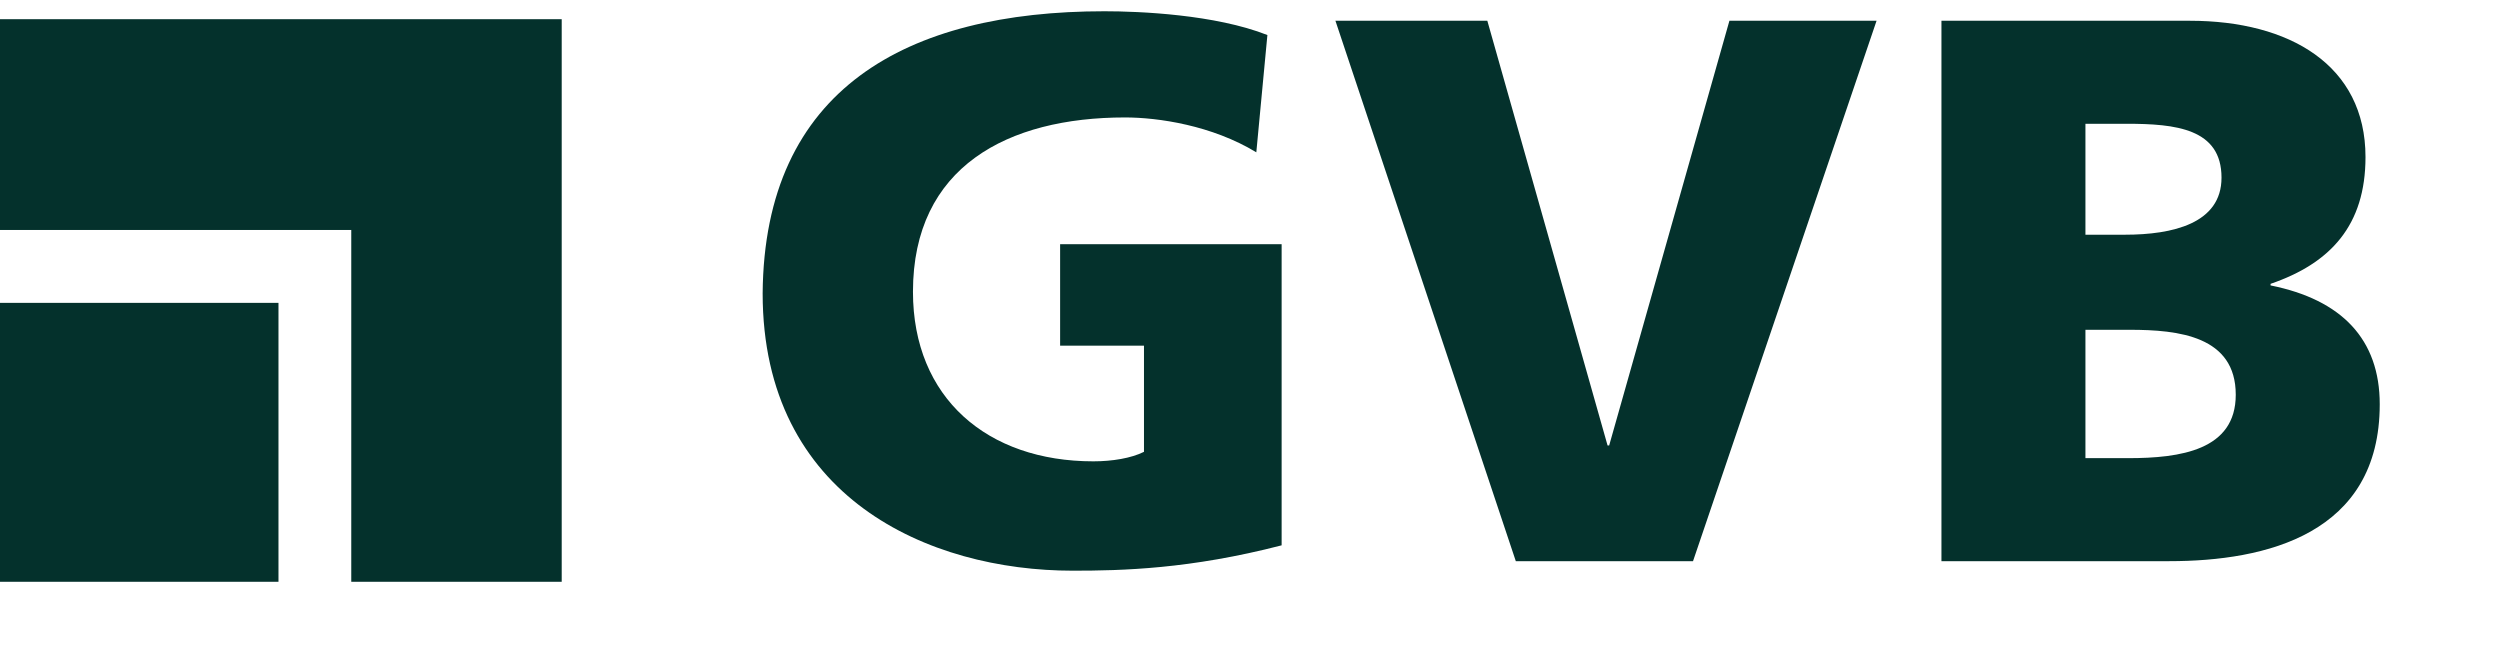
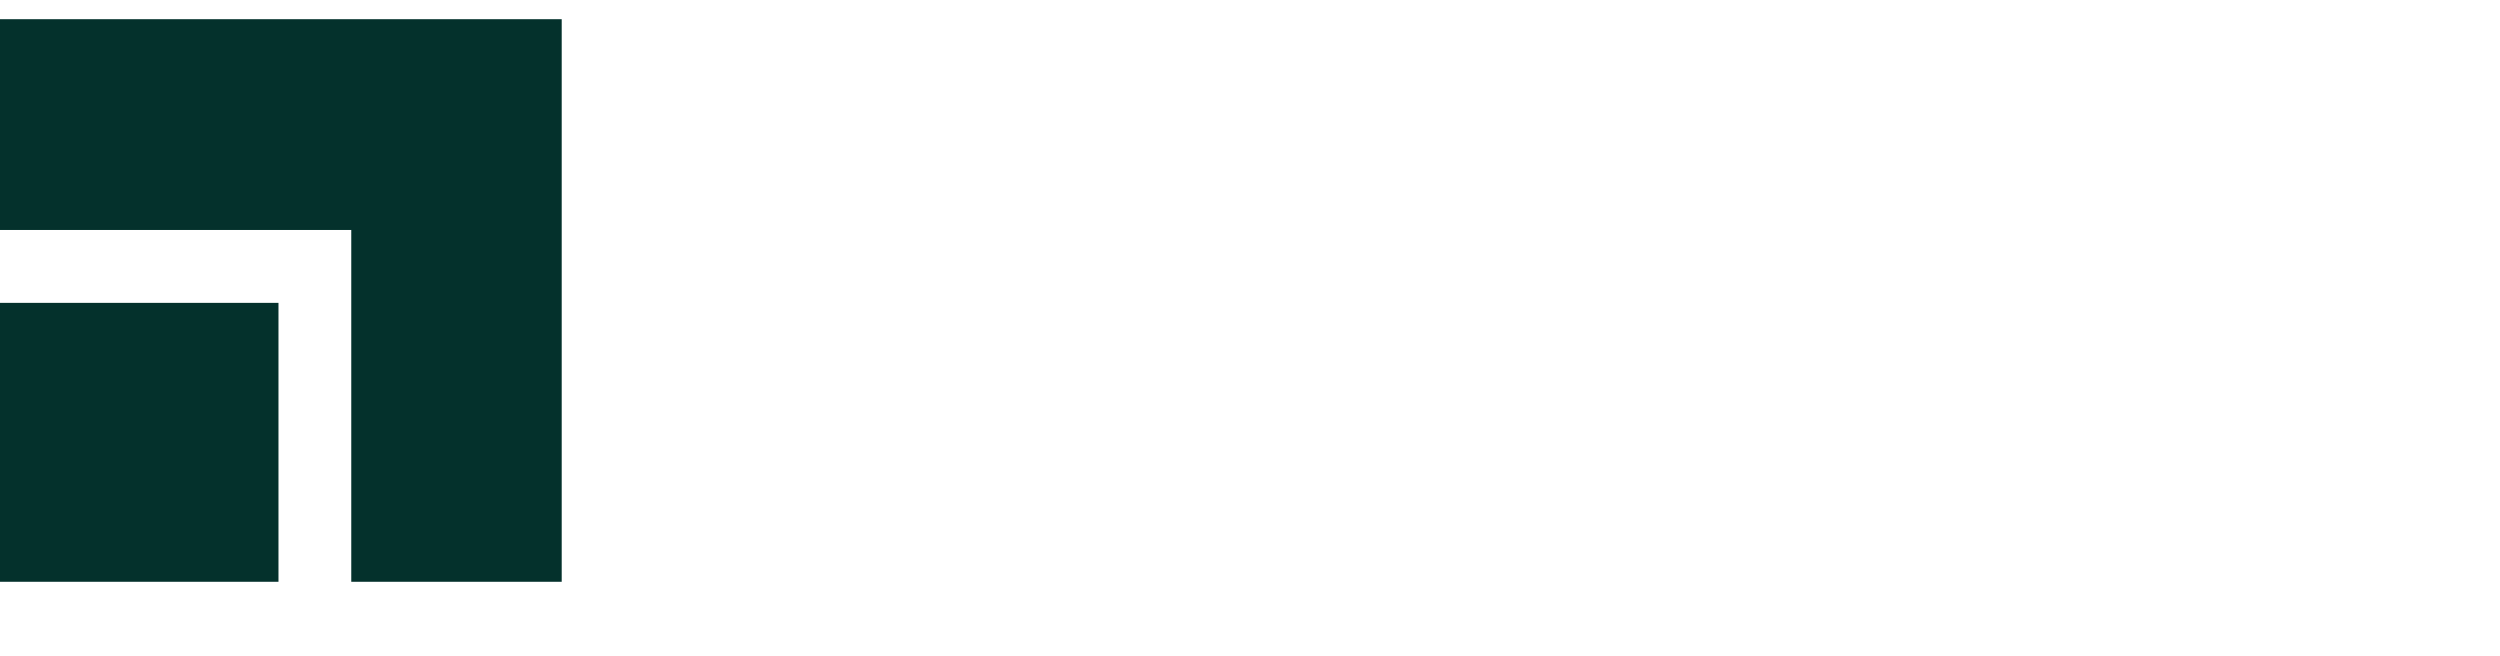
<svg xmlns="http://www.w3.org/2000/svg" width="404" height="106" viewBox="0 0 404 106" fill="none">
-   <path d="M207.112 88.125C192.282 91.967 181.287 92.223 173.361 92.223C150.092 92.223 123.244 80.442 123.244 47.406C123.5 14.369 146.513 1.82 178.475 1.82C184.1 1.82 196.373 2.333 204.811 5.662L203.021 24.613C195.862 20.259 187.168 18.979 181.799 18.979C162.877 18.979 147.535 26.918 147.535 47.15C147.535 64.308 159.553 74.552 176.685 74.552C179.753 74.552 182.821 74.04 184.867 73.015V55.857H171.315V39.467H207.112V88.125Z" fill="#04312C" />
-   <path d="M215.805 3.355H240.352L259.784 71.99H260.04L279.473 3.355H303.253L273.592 90.685H244.954L215.805 3.355Z" fill="#04312C" />
-   <path d="M313.738 3.355H353.883C369.991 3.355 382.265 10.526 382.265 25.38C382.265 36.392 376.64 42.538 366.923 45.868V46.124C378.429 48.429 384.566 54.831 384.566 65.331C384.566 86.331 366.156 90.685 350.559 90.685H313.738V3.355ZM337.007 37.929H343.399C351.07 37.929 358.997 36.136 358.997 28.709C358.997 20.77 351.581 20.002 343.655 20.002H337.007V37.929ZM337.007 74.038H343.91C352.348 74.038 361.298 72.758 361.298 63.794C361.298 54.319 352.093 53.294 344.166 53.294H337.007V74.038Z" fill="#04312C" />
  <path d="M45.002 48.943H0V94.016H45.002V48.943Z" fill="#04312C" />
  <path d="M0 37.163H56.765V94.016H90.772V3.102H0V37.163Z" fill="#04312C" />
</svg>